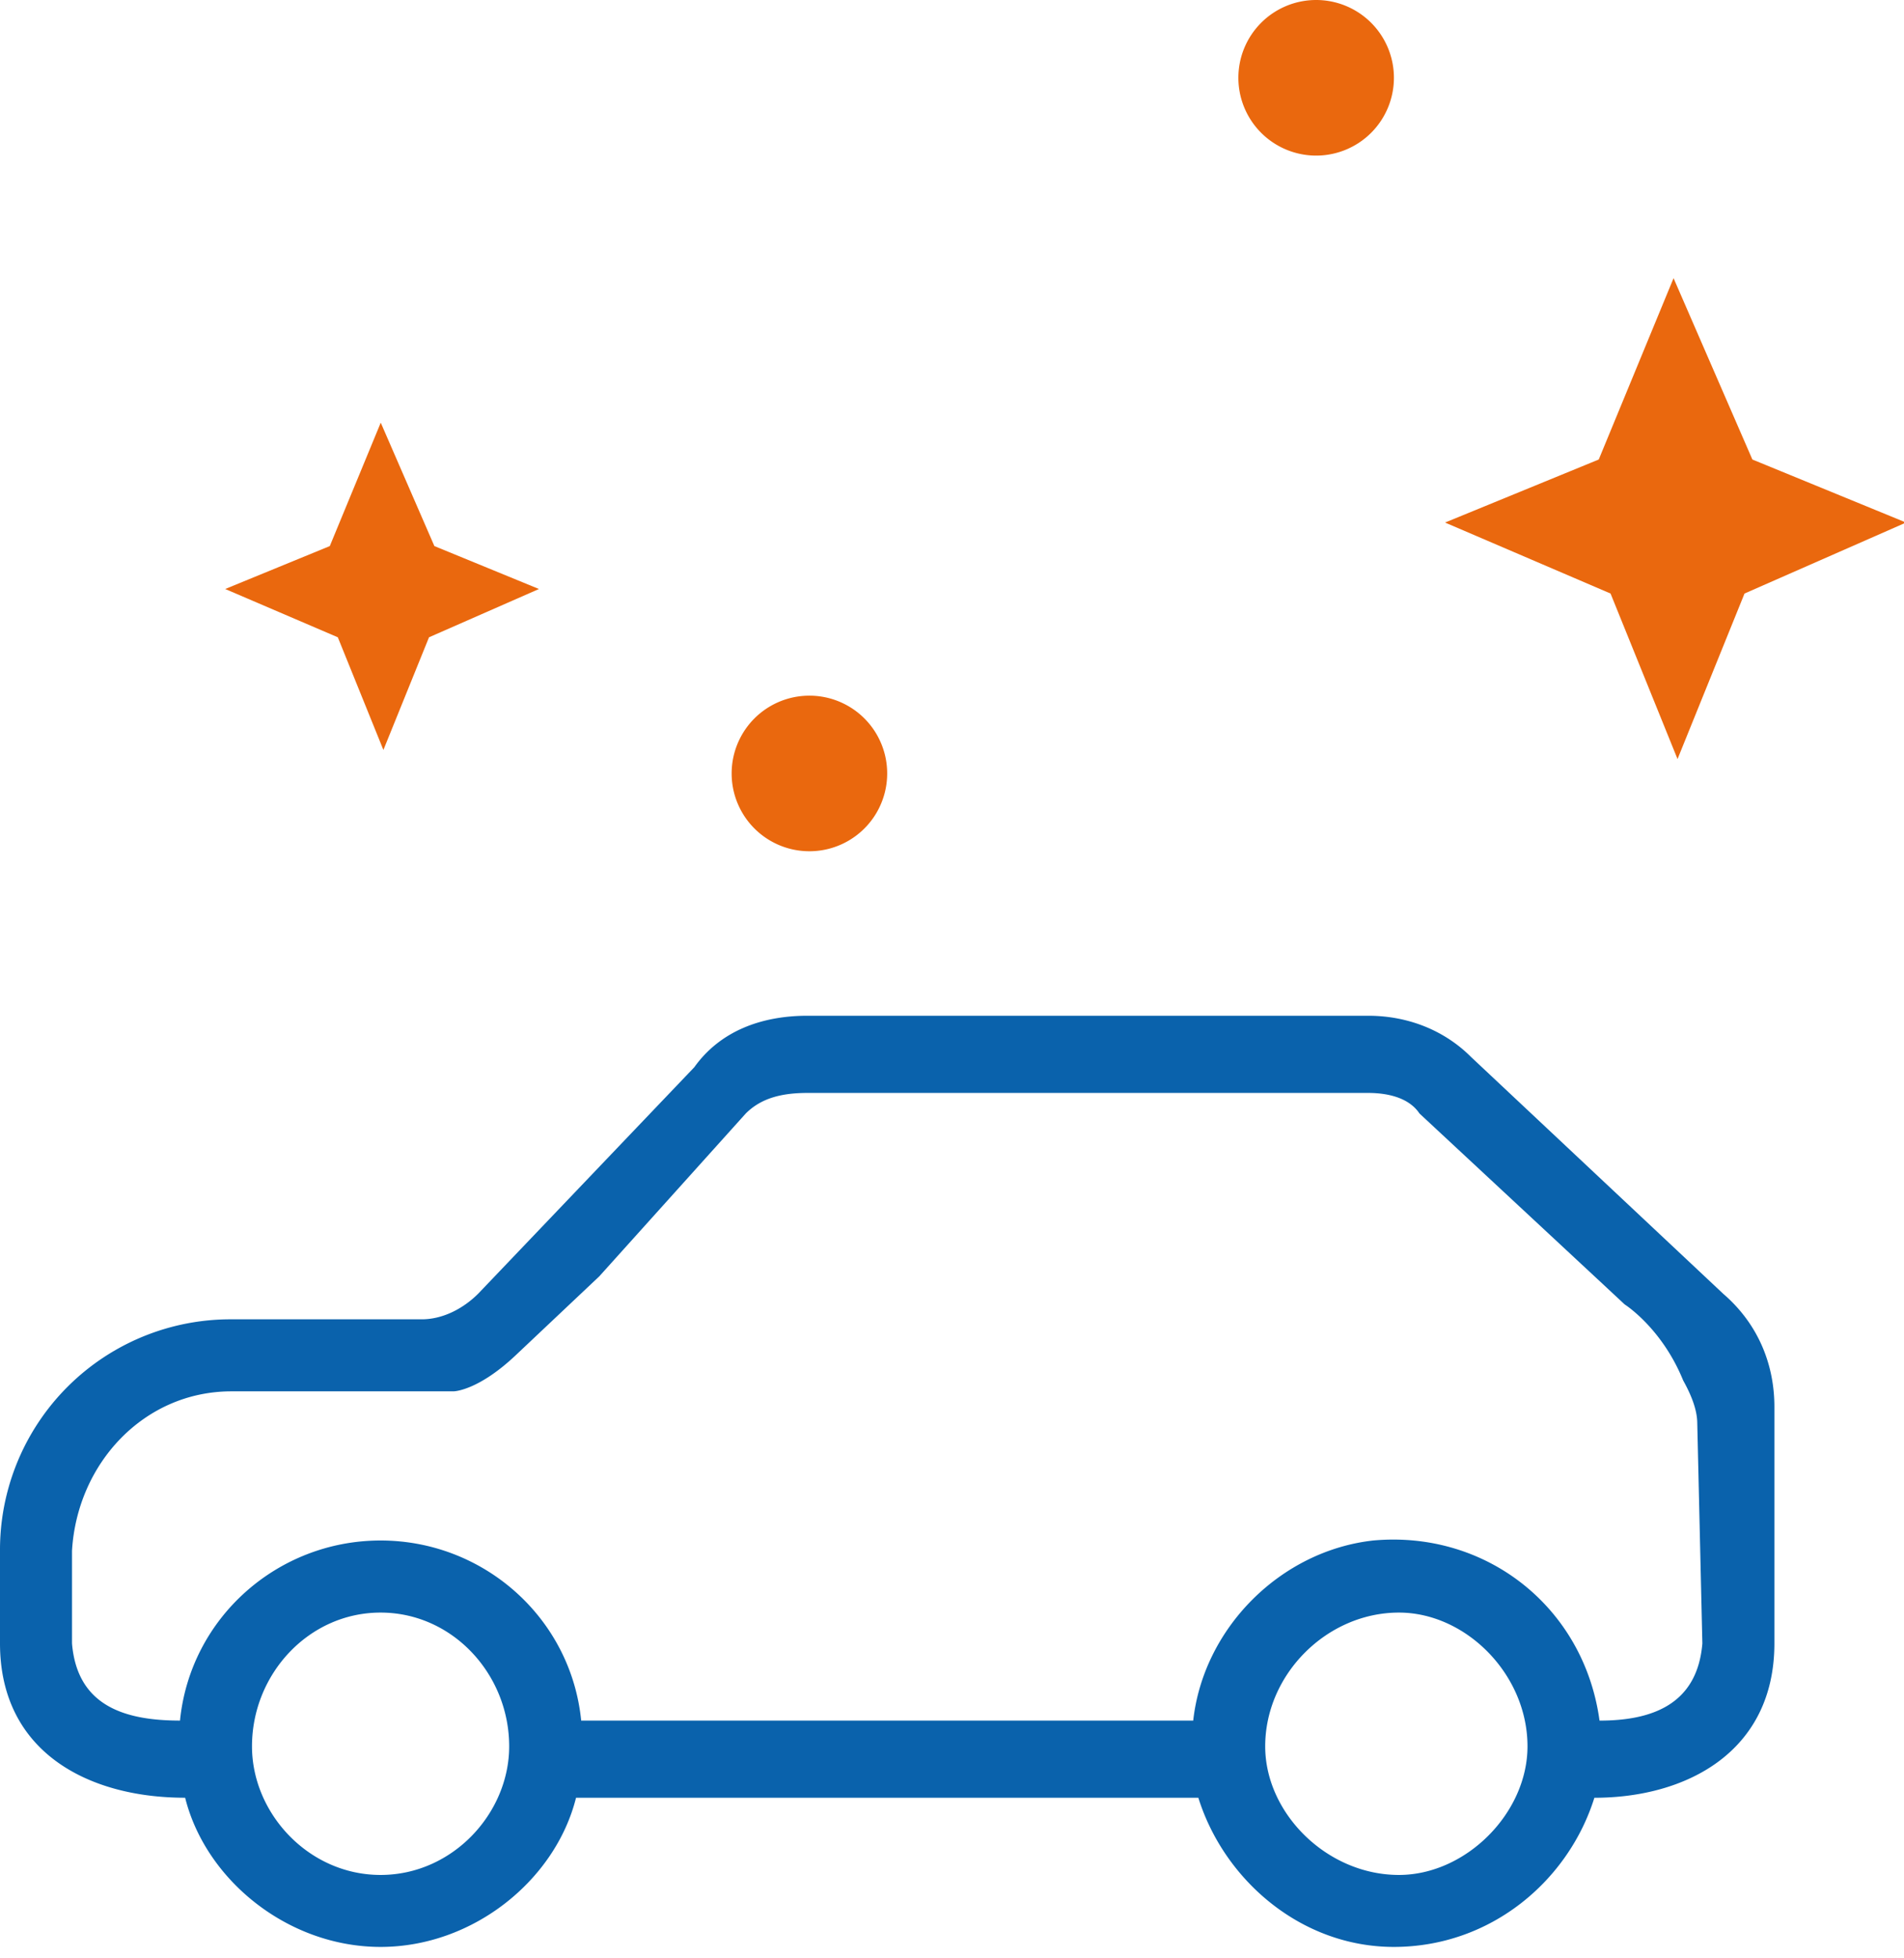
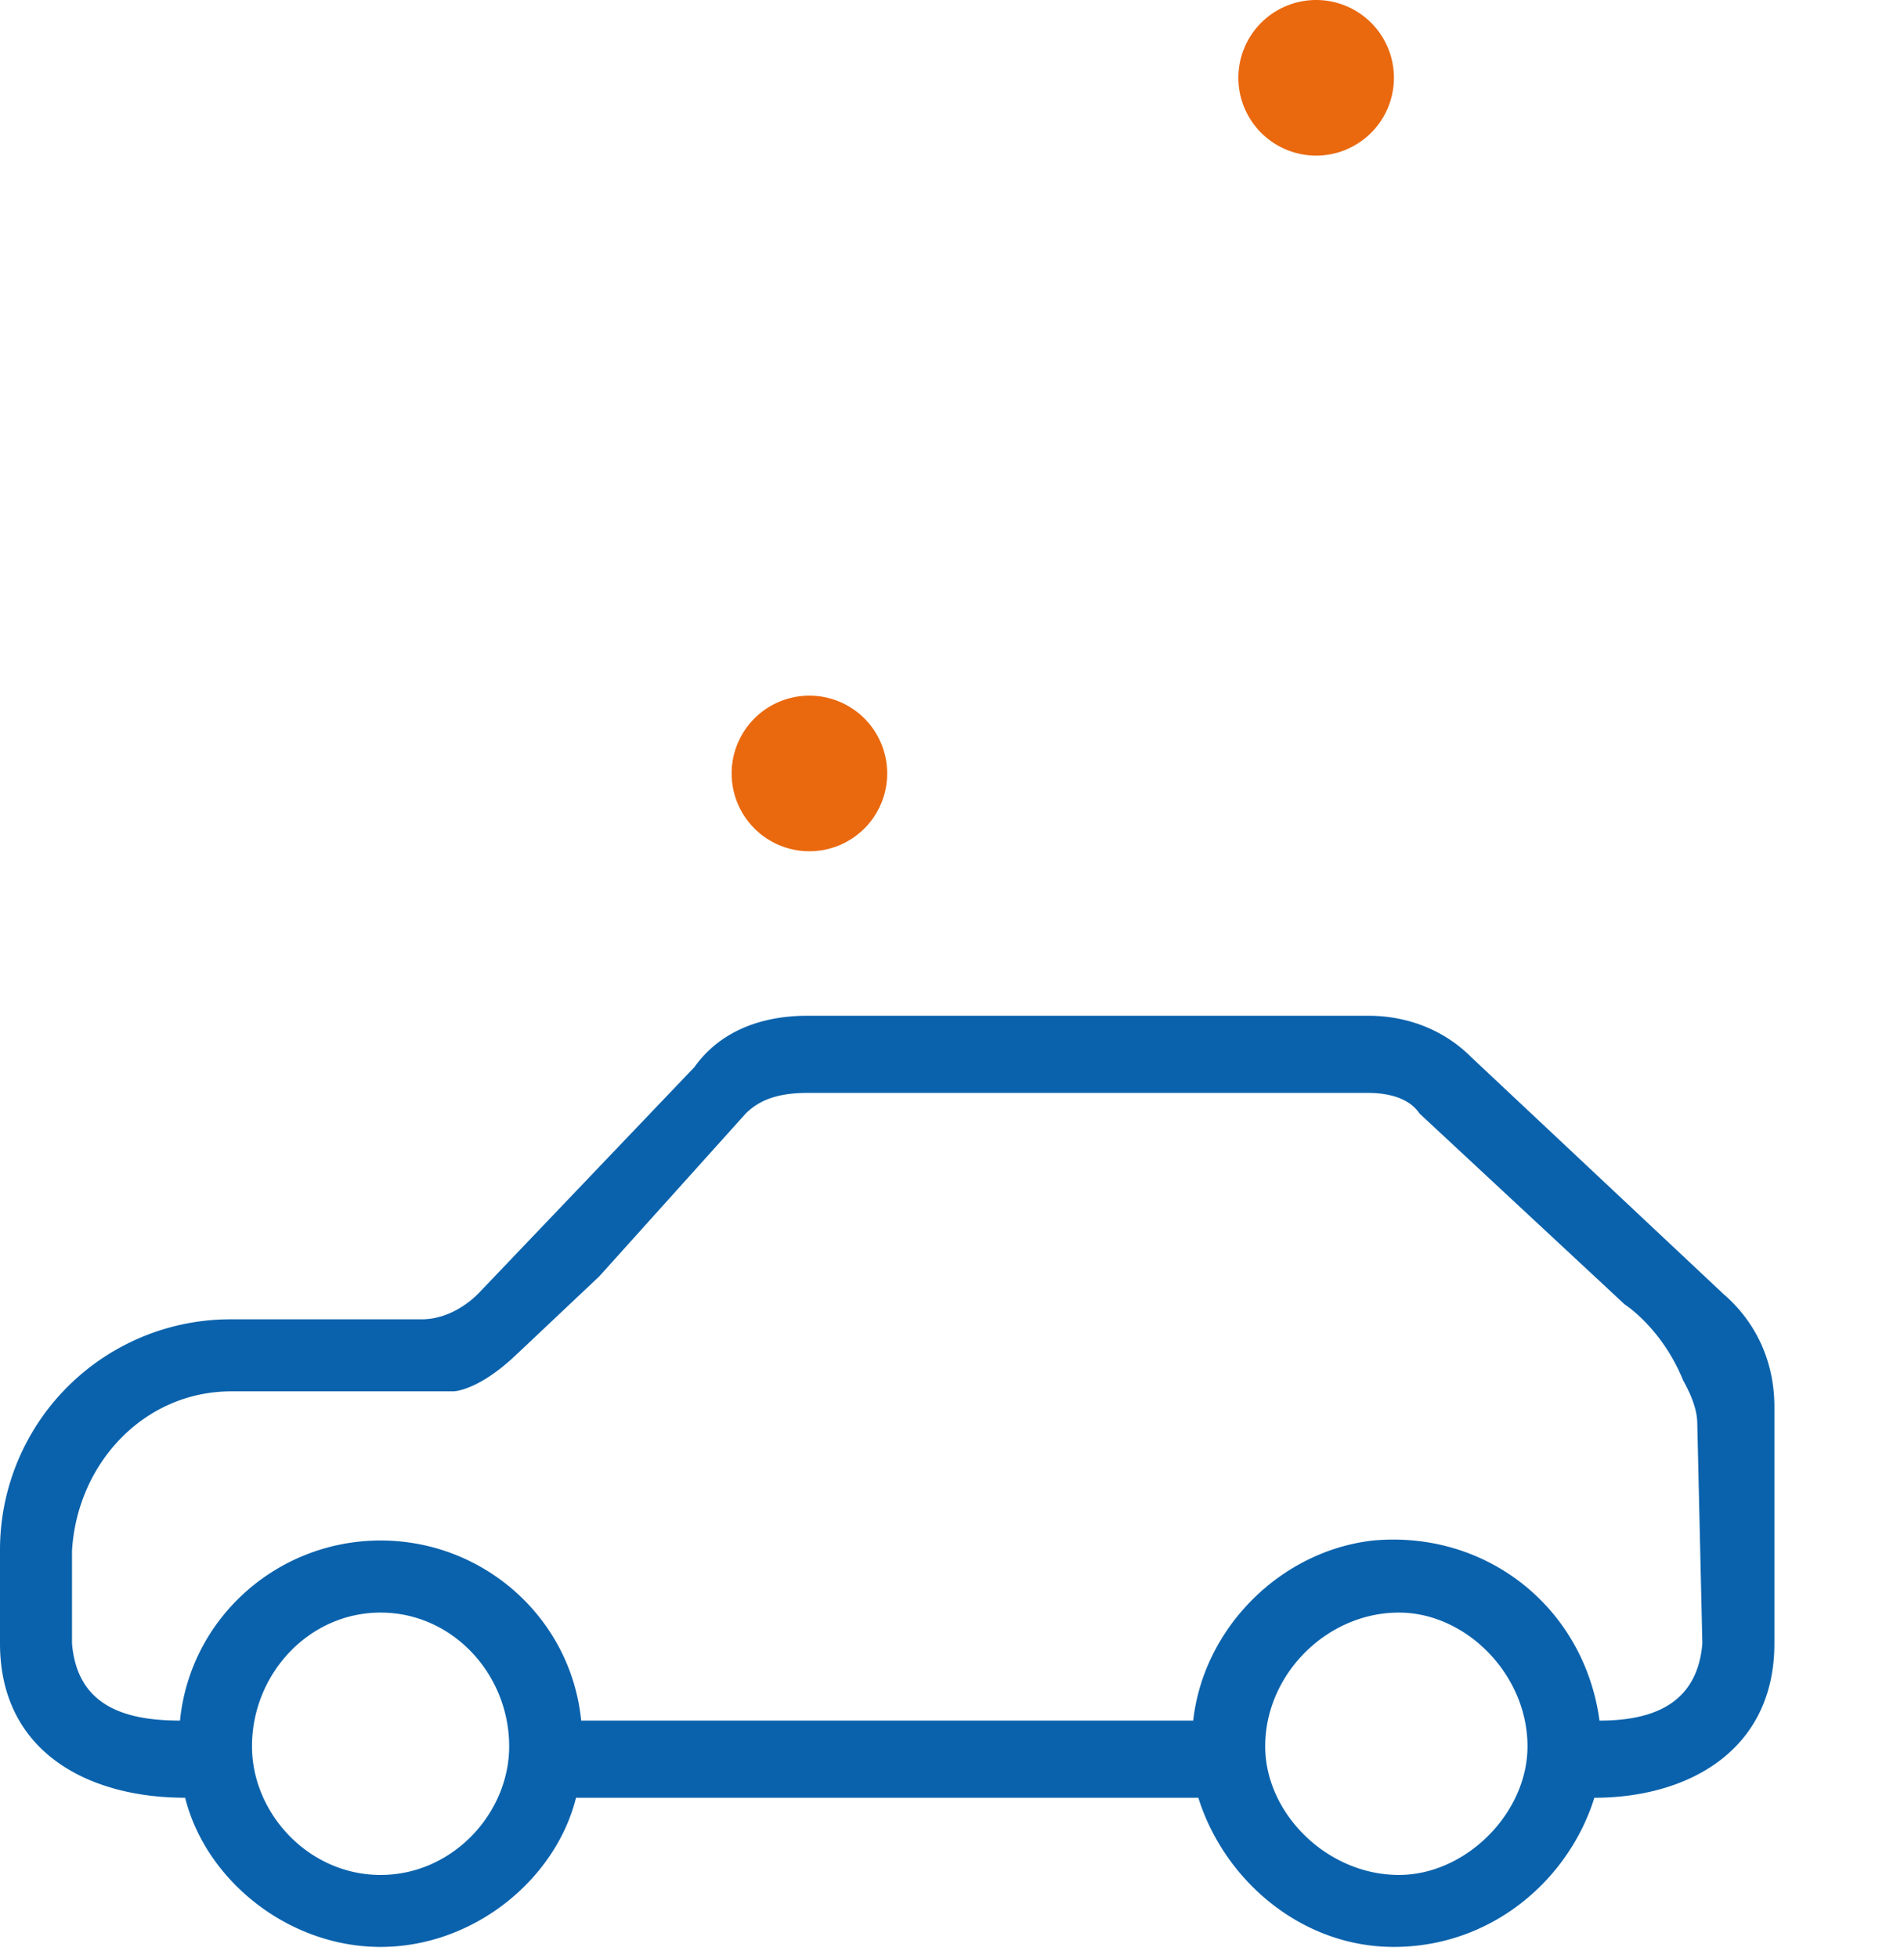
<svg xmlns="http://www.w3.org/2000/svg" width="71" height="73">
  <g id="desktop" stroke="none" stroke-width="1" fill="none" fill-rule="evenodd">
    <g id="hoeveel-kost-het-start" transform="translate(-464 -3830)">
      <g id="auto's-zonder-zorgen" transform="translate(215 3197)">
        <g id="items" transform="translate(150 252)">
          <g id="item" transform="translate(0 381)">
            <g id="Group-12" transform="translate(99)">
              <path d="M59.646 64.138c-.576-4.22-4.22-7.097-8.439-6.713-3.453.384-6.329 3.261-6.712 6.713H21.672c-.383-3.836-3.644-6.713-7.48-6.713-3.836 0-7.096 2.877-7.48 6.713-2.109 0-3.836-.575-4.027-2.877V57.81c.191-3.26 2.685-5.945 5.945-5.945h8.282s.9-.006 2.32-1.347l3.115-2.94 5.462-6.07c.575-.575 1.343-.767 2.302-.767h20.904c.768 0 1.534.192 1.918.767l6.978 6.49.004.004.668.622s1.383.871 2.182 2.834c.304.545.514 1.084.525 1.557l.191 8.247c-.19 2.302-1.917 2.877-3.835 2.877m-7.48 5.753c-2.685 0-4.987-2.3-4.987-4.794 0-2.686 2.302-4.986 4.987-4.986 2.494 0 4.794 2.3 4.794 4.986 0 2.493-2.3 4.794-4.794 4.794m-37.974 0c-2.685 0-4.795-2.3-4.795-4.794 0-2.686 2.11-4.986 4.795-4.986s4.795 2.3 4.795 4.986c0 2.493-2.11 4.794-4.795 4.794M64.25 48.22l-9.398-8.822c-.959-.959-2.302-1.534-3.836-1.534H30.111c-1.727 0-3.26.575-4.22 1.918l-8.055 8.438c-.576.576-1.342.96-2.11.96H8.63A8.594 8.594 0 0 0 0 57.808v3.452c0 4.027 3.26 5.754 6.904 5.754.767 3.068 3.836 5.561 7.288 5.561 3.452 0 6.52-2.493 7.288-5.56h23.206c.96 3.067 3.836 5.56 7.288 5.56 3.644 0 6.521-2.493 7.48-5.56 3.452 0 6.713-1.728 6.713-5.755v-8.82c0-1.534-.576-3.069-1.918-4.22" id="Fill-1" fill="#0A62AC" />
-               <path id="Fill-3" fill="#EA680E" d="M15.998 23.756l4.1-1.8-3.9-1.6-2-4.6-1.9 4.6-3.901 1.6 4.2 1.8 1.7 4.2z" />
              <path d="M49.08 0a2.9 2.9 0 0 1 2.899 2.9 2.9 2.9 0 1 1-2.9-2.9" id="Fill-5" fill="#EA680E" />
-               <path id="Fill-8" fill="#EA680E" d="M65.053 22.125l6.023-2.646-5.73-2.35-2.939-6.76-2.79 6.76-5.732 2.35 6.172 2.646 2.498 6.17z" />
              <path d="M30.183 25.932a2.9 2.9 0 1 1 0 5.8 2.9 2.9 0 0 1 0-5.8" id="Fill-10" fill="#EA680E" />
            </g>
          </g>
        </g>
      </g>
    </g>
  </g>
</svg>